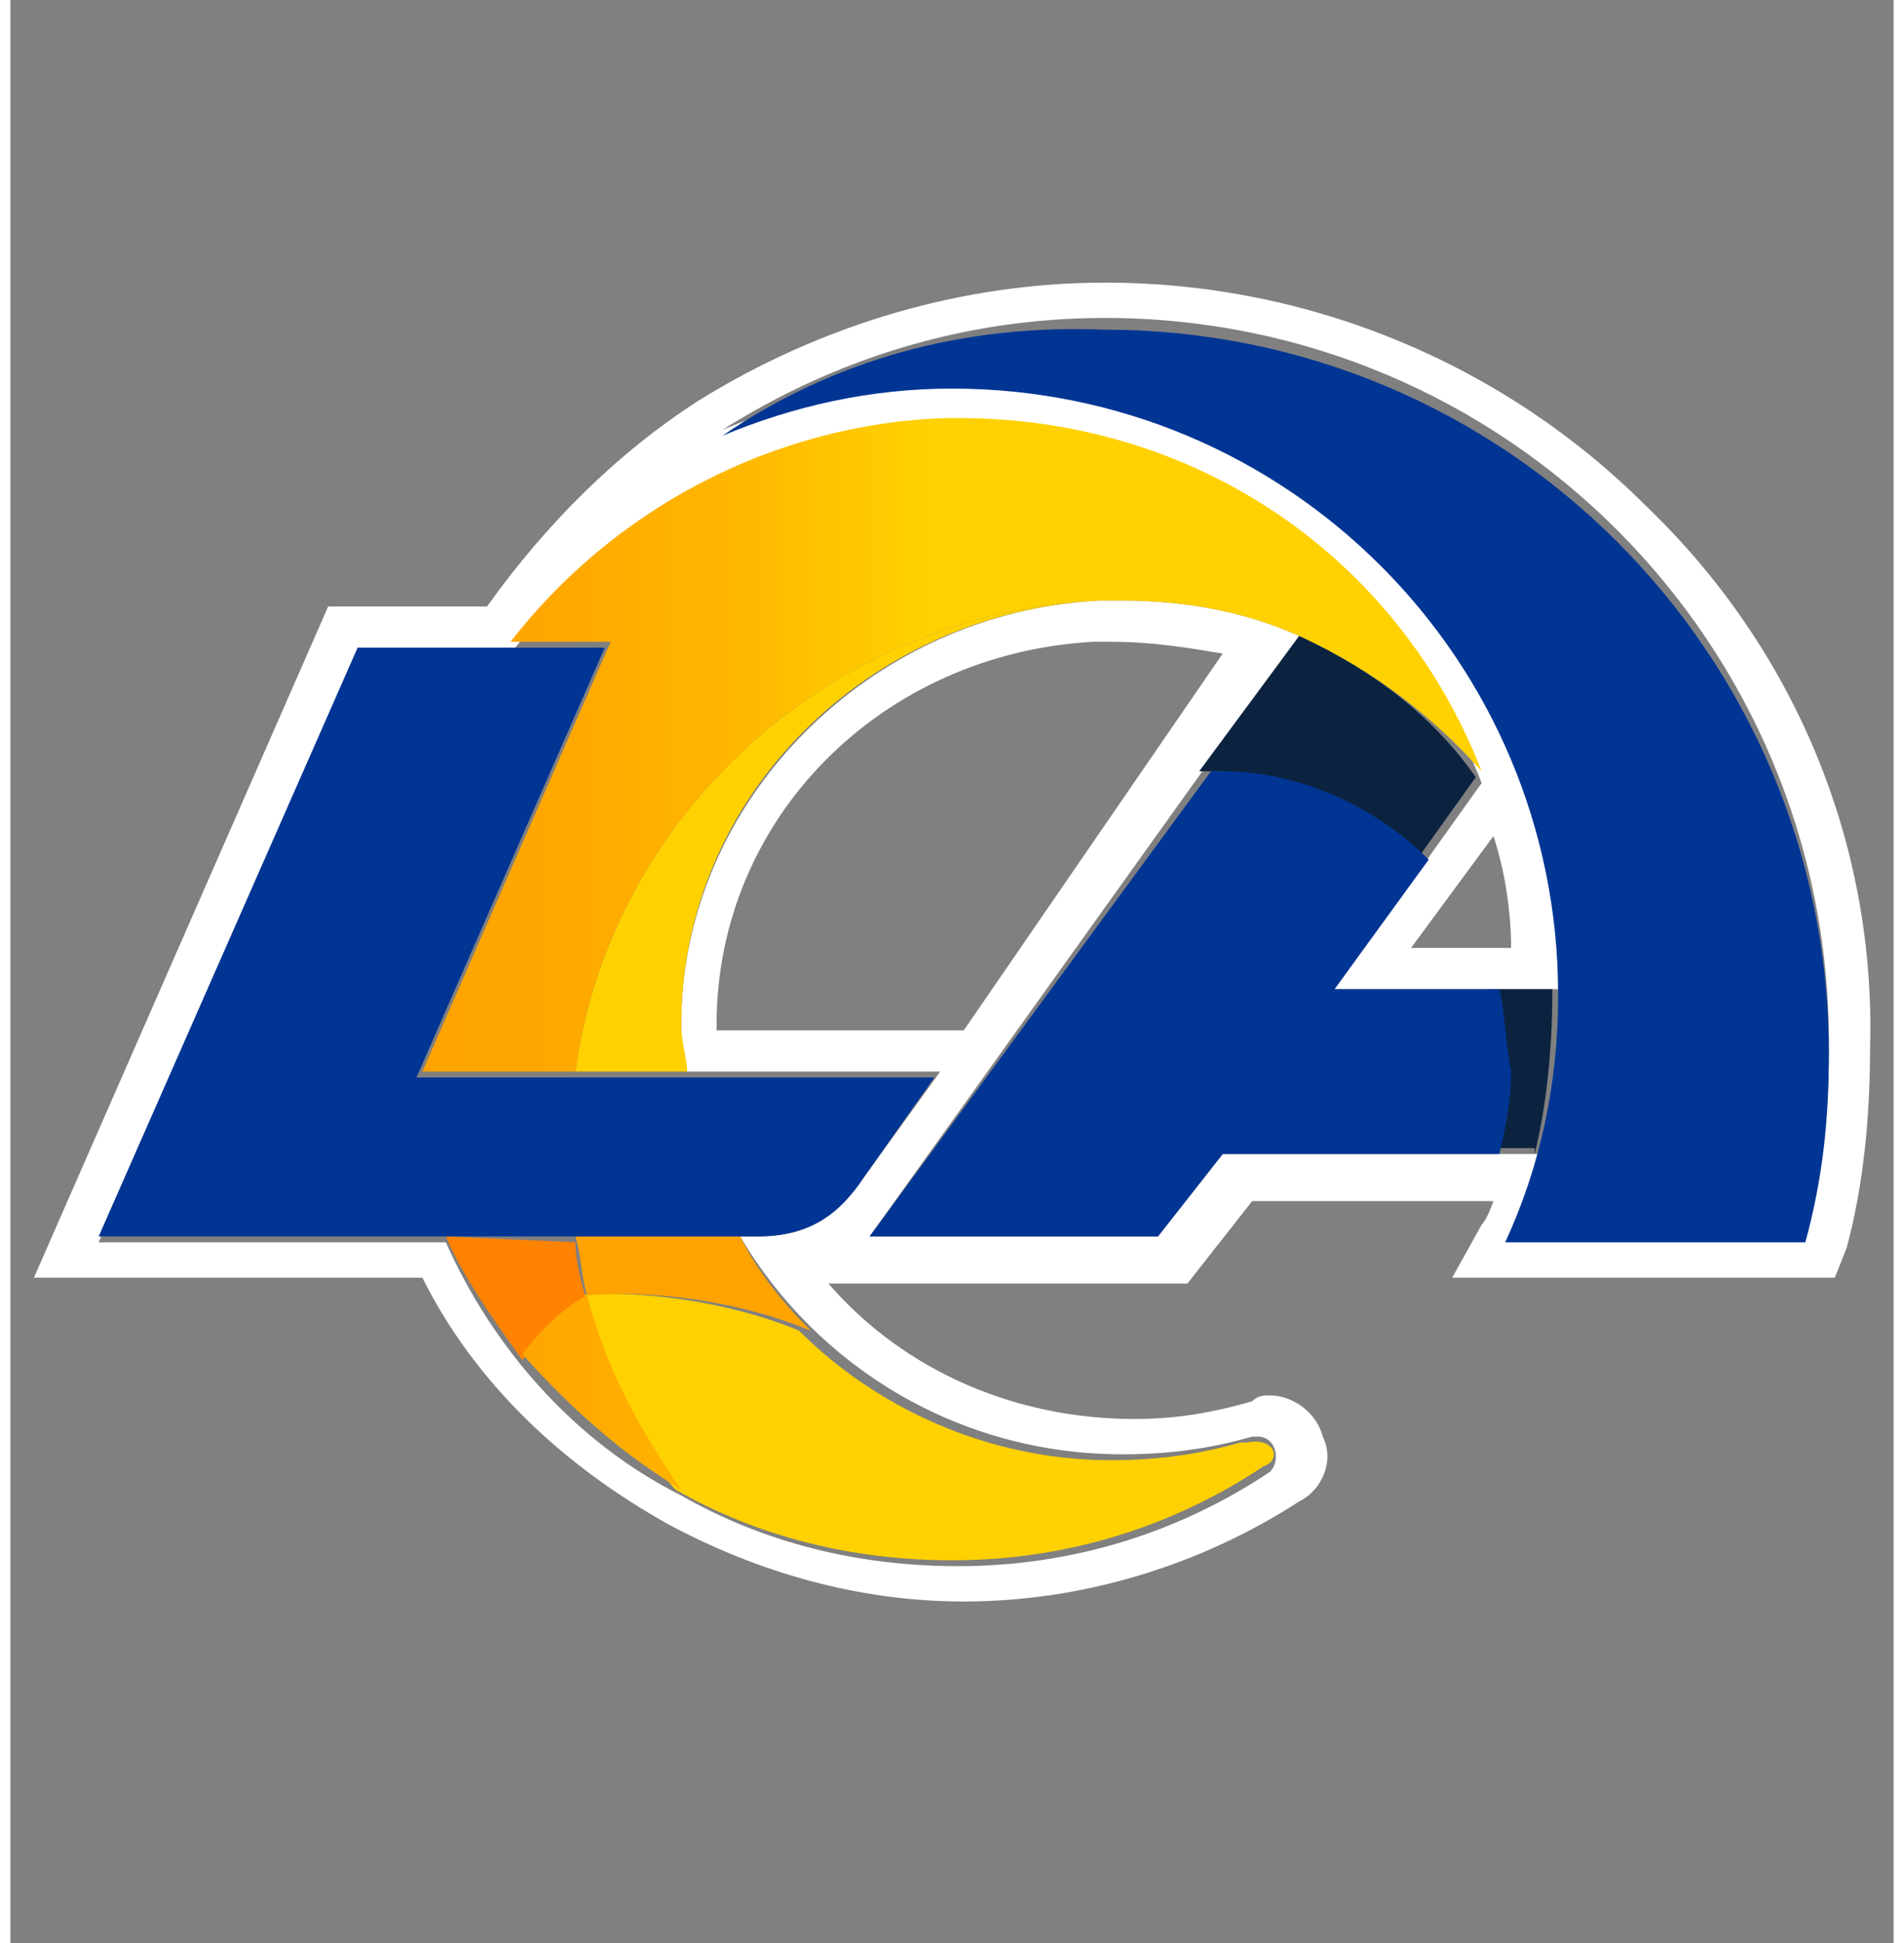
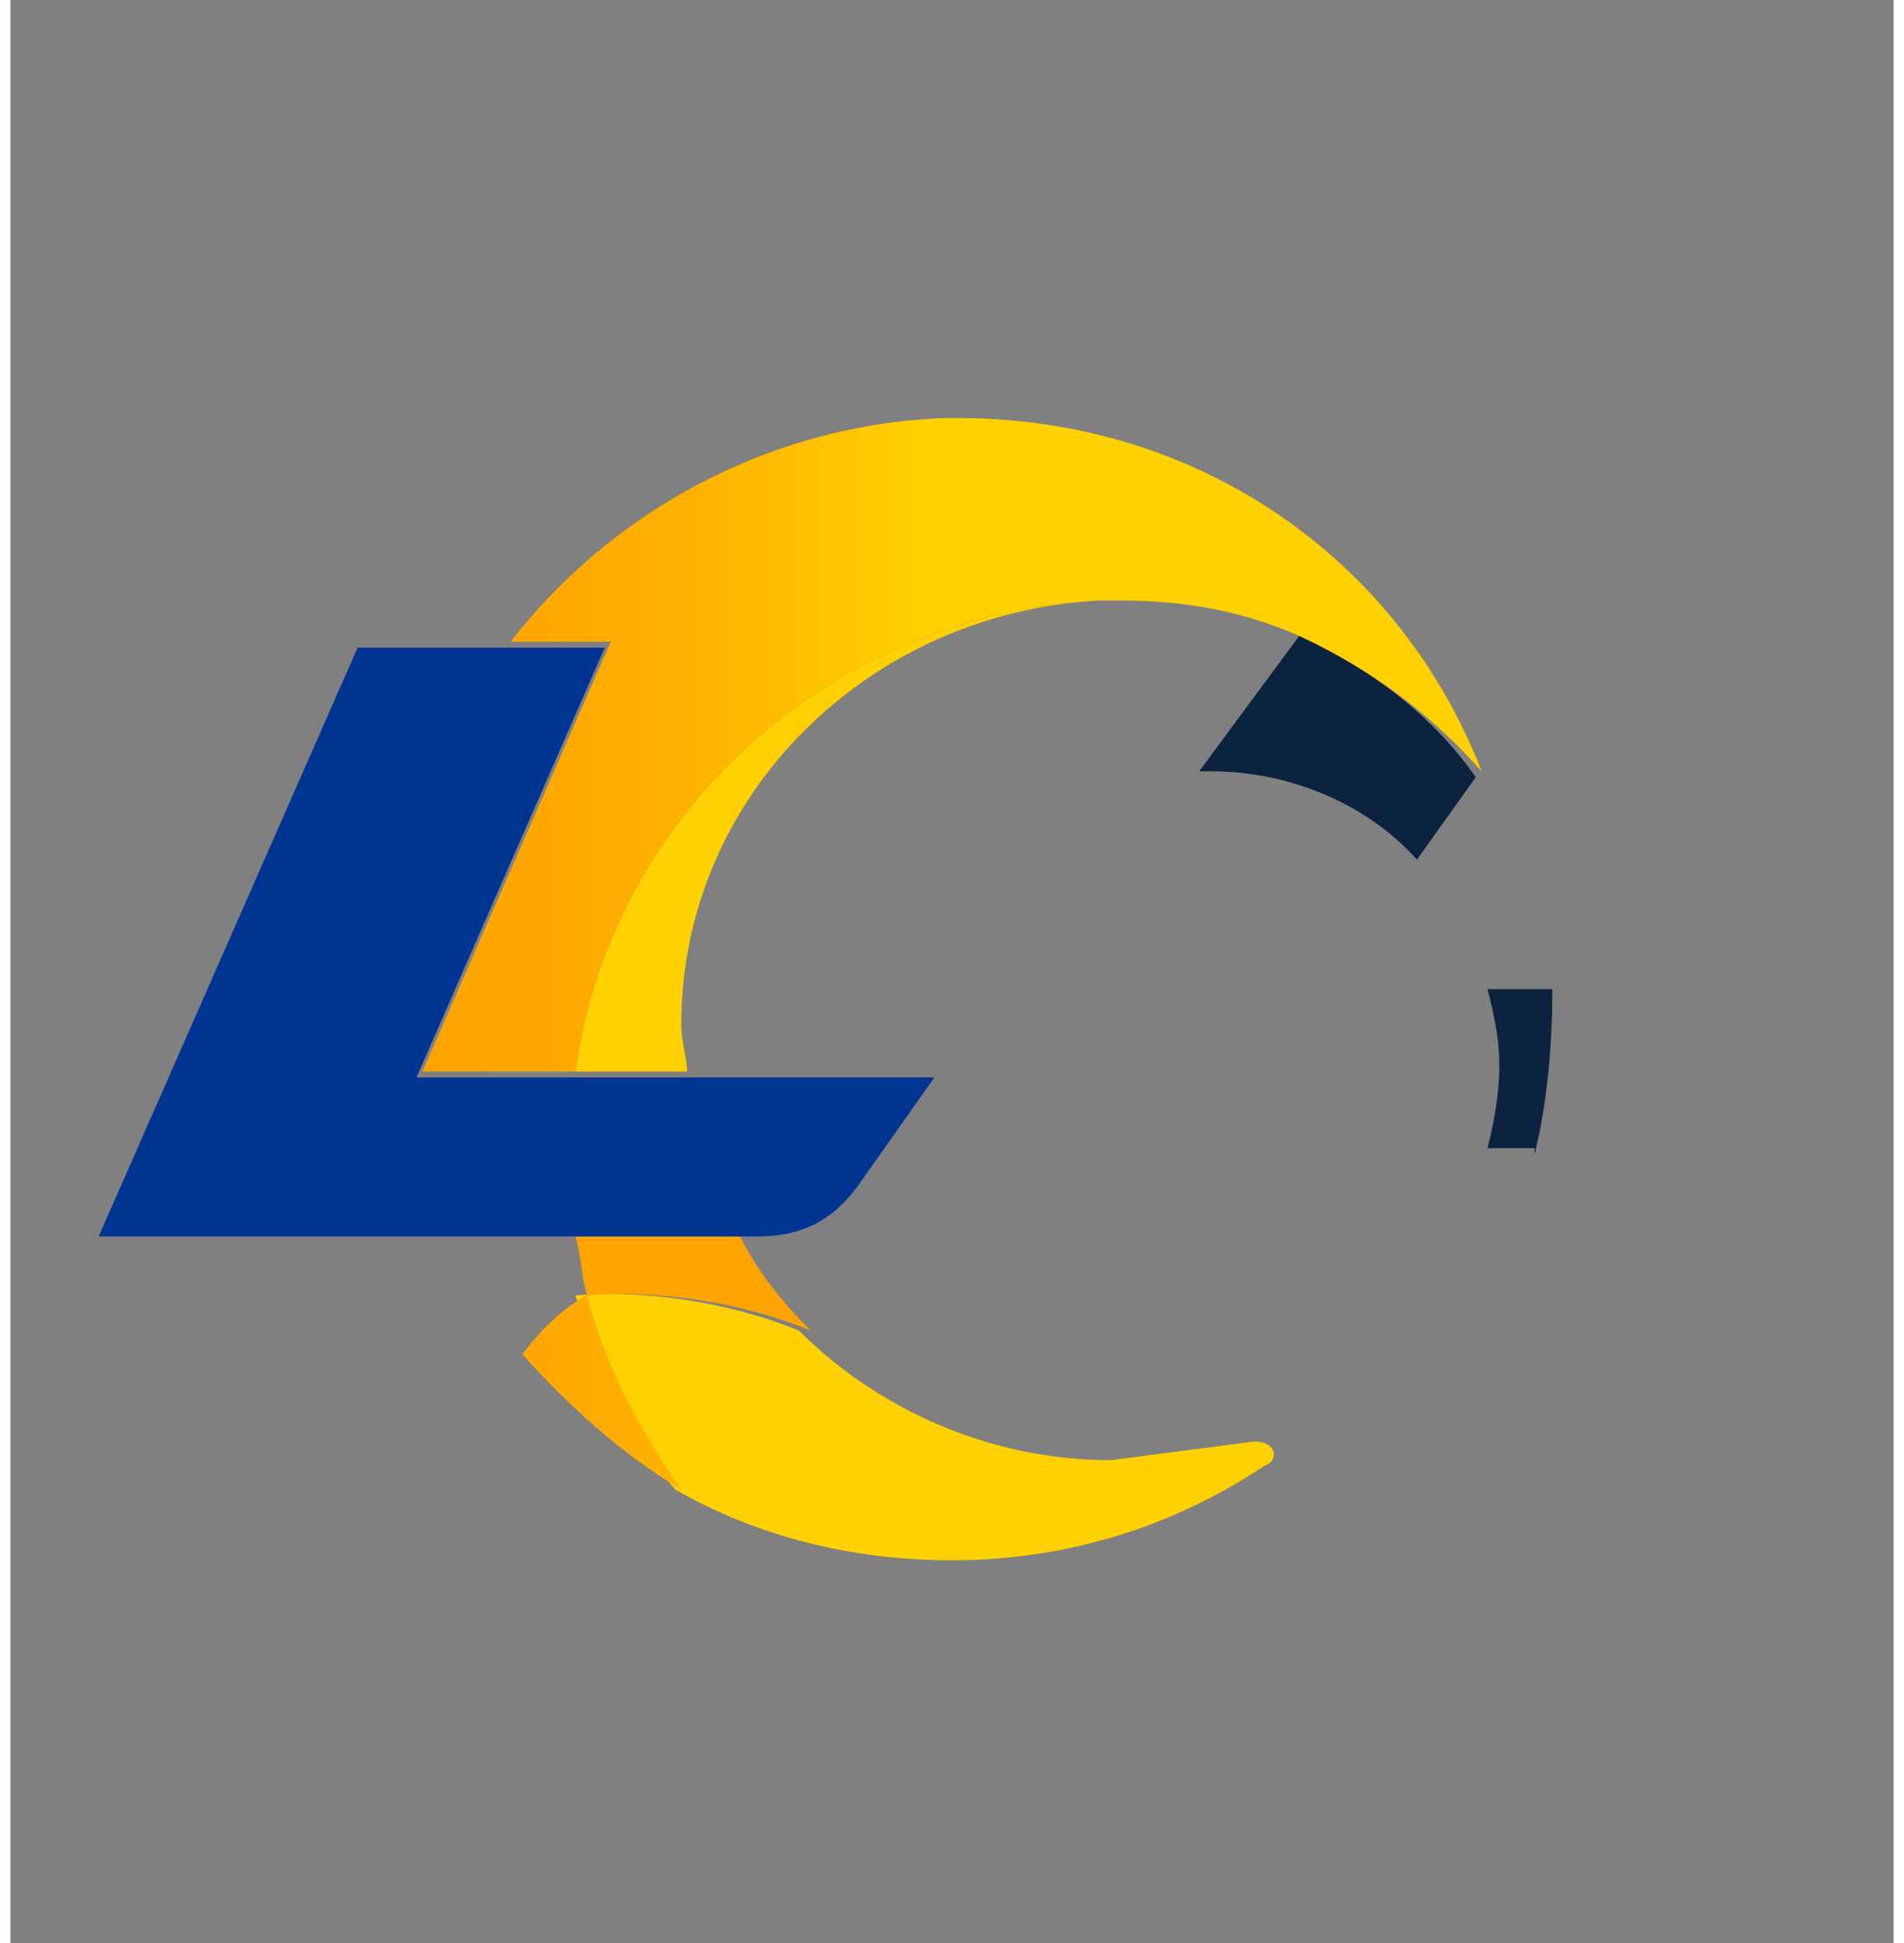
<svg xmlns="http://www.w3.org/2000/svg" width="50px" height="51px" viewBox="0 0 32 33" version="1.1">
  <rect x="0" y="0" width="32" height="33" fill="#808080" stroke="none" />
  <title>logo</title>
  <desc>Created with Sketch.</desc>
  <defs>
    <linearGradient x1="-0.349%" y1="50.018%" x2="100.087%" y2="50.018%" id="linearGradient-1">
      <stop stop-color="#FFA300" offset="0%" />
      <stop stop-color="#FFA800" offset="13.4%" />
      <stop stop-color="#FFB600" offset="28.87%" />
      <stop stop-color="#FFCD00" offset="45.3%" />
      <stop stop-color="#FFD100" offset="47.81%" />
    </linearGradient>
  </defs>
  <g id="logo" stroke="none" stroke-width="1" fill="none" fill-rule="evenodd">
    <g id="00">
-       <rect id="Rectangle" fill="#D8D8D8" opacity="0" x="0" y="0" width="32" height="33" />
      <g id="lar_new" transform="translate(0, 4)" fill-rule="nonzero">
-         <path d="M27.8,4.6 C25.4,2.2 22.1,0.8 18.6,0.8 C16.2,0.8 13.8,1.5 11.7,2.8 L11.7,2.8 C10.3,3.7 9.1,4.9 8.1,6.3 L8.1,6.3 L5.4,6.3 L0.4,17.7 L7,17.7 C7.9,19.5 9.4,20.9 11.2,21.9 C12.7,22.7 14.4,23.2 16.2,23.2 C18.2,23.2 20.2,22.6 21.9,21.5 C22.3,21.3 22.5,20.8 22.3,20.4 C22.2,20 21.8,19.7 21.4,19.7 C21.3,19.7 21.2,19.7 21.1,19.8 C20.4,20 19.8,20.1 19.1,20.1 C17.1,20.1 15.2,19.3 13.9,17.8 L20,17.8 L21.1,16.4 L25.2,16.4 C25.2,16.4 25.1,16.7 25,16.8 L24.5,17.7 L31,17.7 L31.2,17.2 C31.5,16.1 31.6,14.9 31.6,13.8 C31.7,10.3 30.3,7 27.8,4.6 Z M30.5,17 L25.5,17 C25.7,16.6 25.9,16.1 26,15.6 L20.6,15.6 L19.5,17 L14.6,17 L21.9,6.8 L21.9,6.8 C21,6.4 20,6.2 18.9,6.2 C18.8,6.2 18.6,6.2 18.5,6.2 C14.6,6.4 11.4,9.6 11.4,13.4 C11.4,13.7 11.4,13.9 11.5,14.2 L15.8,14.2 L14.5,16 C14.1,16.6 13.6,17 12.7,17 L12.4,17 C13.7,19.2 16.1,20.7 18.9,20.7 C19.7,20.7 20.4,20.6 21.1,20.4 C21.2,20.4 21.2,20.4 21.2,20.4 C21.5,20.4 21.6,20.8 21.4,21 C19.9,22 18.1,22.6 16.1,22.6 C14.4,22.6 12.8,22.2 11.4,21.4 C9.6,20.5 8.2,18.9 7.4,17.1 L1.5,17.1 L5.9,7.1 L8.5,7.1 C10.2,4.9 12.9,3.4 15.9,3.3 C16,3.3 16.1,3.3 16.1,3.3 C20.2,3.3 23.6,5.7 25,9.3 L22.5,12.8 L26.3,12.8 C26.3,7.1 21.7,2.5 16,2.5 C14.6,2.5 13.3,2.8 12.1,3.3 C14,2.1 16.2,1.4 18.6,1.4 C25.4,1.4 30.9,6.9 30.9,13.7 C30.9,14.9 30.8,15.9 30.5,17 Z M16.2,13.5 L12,13.5 L12,13.4 C12,9.9 14.8,7.1 18.4,6.9 C18.5,6.9 18.6,6.9 18.7,6.9 C19.4,6.9 20,7 20.6,7.1 L16.2,13.5 Z M25.2,10.2 C25.4,10.8 25.5,11.5 25.5,12.1 L23.8,12.1 L25.2,10.2 Z" id="Shape" fill="#FFFFFF" />
        <g id="Group" transform="translate(1, 1)">
-           <path d="M11.1,2.4 C12.3,1.9 13.6,1.6 15,1.6 C20.7,1.6 25.3,6.2 25.3,11.9 C25.3,13.4 25,14.8 24.4,16.1 L29.5,16.1 C29.8,15 29.9,14 29.9,12.9 C29.9,6.1 24.4,0.6 17.6,0.6 C15.2,0.5 13,1.1 11.1,2.4" id="Path" fill="#003594" />
          <g transform="translate(19, 5)" fill="#0C2340" id="Path">
            <path d="M1.9,0.8 L0.2,3.1 C0.3,3.1 0.4,3.1 0.4,3.1 C1.8,3.1 3.1,3.7 3.9,4.6 L4.9,3.2 C4.2,2.2 3.2,1.4 1.9,0.8 Z" />
            <path d="M5.9,9.6 C6.1,8.8 6.2,7.8 6.2,6.9 L6.2,6.8 L5.1,6.8 C5.2,7.2 5.3,7.6 5.3,8.1 C5.3,8.6 5.2,9.1 5.1,9.5 L5.9,9.5 L5.9,9.6 Z" />
          </g>
-           <path d="M24.3,11.8 L21.5,11.8 L23.1,9.6 C22.2,8.7 20.9,8.1 19.6,8.1 C19.5,8.1 19.4,8.1 19.4,8.1 L13.6,16 L18.5,16 L19.6,14.6 L24.3,14.6 C24.4,14.2 24.5,13.7 24.5,13.2 C24.4,12.7 24.4,12.2 24.3,11.8 Z" id="Path" fill="#003594" />
-           <path d="M20.3,19.9 C18.8,20.9 17,21.5 15,21.5 C13.3,21.5 11.7,21.1 10.3,20.3 L10.3,20.3 C9.5,19.4 9,18.2 8.6,17 C9.7,16.9 11.2,17.1 12.4,17.6 C13.7,18.9 15.6,19.8 17.7,19.8 C18.5,19.8 19.2,19.7 19.9,19.5 C20,19.5 20,19.5 20,19.5 C20.5,19.4 20.6,19.8 20.3,19.9 Z M10.5,13.2 C10.5,13 10.4,12.7 10.4,12.4 C10.4,8.5 13.6,5.4 17.5,5.2 C13,5.4 9.2,8.8 8.6,13.2 L10.5,13.2 Z" id="Shape" fill="#FFD100" />
+           <path d="M20.3,19.9 C18.8,20.9 17,21.5 15,21.5 C13.3,21.5 11.7,21.1 10.3,20.3 L10.3,20.3 C9.5,19.4 9,18.2 8.6,17 C9.7,16.9 11.2,17.1 12.4,17.6 C13.7,18.9 15.6,19.8 17.7,19.8 C20,19.5 20,19.5 20,19.5 C20.5,19.4 20.6,19.8 20.3,19.9 Z M10.5,13.2 C10.5,13 10.4,12.7 10.4,12.4 C10.4,8.5 13.6,5.4 17.5,5.2 C13,5.4 9.2,8.8 8.6,13.2 L10.5,13.2 Z" id="Shape" fill="#FFD100" />
          <path d="M11.4,16 L8.6,16 C8.7,16.3 8.7,16.7 8.8,17 L8.8,17 L8.8,17 C9.9,16.9 11.4,17.1 12.6,17.6 C12.1,17.1 11.7,16.6 11.4,16 Z" id="Path" fill="#FFA300" />
-           <path d="M6.4,16 C6.7,16.7 7.2,17.4 7.7,18.1 C8,17.7 8.3,17.3 8.8,17.1 C8.7,16.8 8.6,16.4 8.6,16.1 L6.4,16 L6.4,16 Z" id="Path" fill="#FF8200" />
          <path d="M20.9,5.8 C20,5.4 19,5.2 17.9,5.2 C17.8,5.2 17.6,5.2 17.5,5.2 C13,5.4 9.2,8.8 8.6,13.2 L6,13.2 L9.2,5.9 L7.5,5.9 C9.2,3.7 11.9,2.2 14.9,2.1 C15,2.1 15.1,2.1 15.1,2.1 C19.2,2.1 22.6,4.5 24,8.1 L24,8.1 C23.2,7.2 22.2,6.4 20.9,5.8 Z M8.8,17 L8.8,17 L8.8,17 C8.4,17.2 8,17.6 7.7,18 C8.5,18.9 9.4,19.7 10.4,20.3 C9.7,19.3 9.1,18.2 8.8,17 L8.8,17 Z" id="Shape" fill="url(#linearGradient-1)" />
          <path d="M9.1,6 L5.9,13.3 L14.7,13.3 L13.5,15 C13.1,15.6 12.6,16 11.7,16 L0.5,16 L4.9,6 C4.9,6 9.1,6 9.1,6 Z" id="Path" fill="#003594" />
        </g>
      </g>
    </g>
  </g>
</svg>